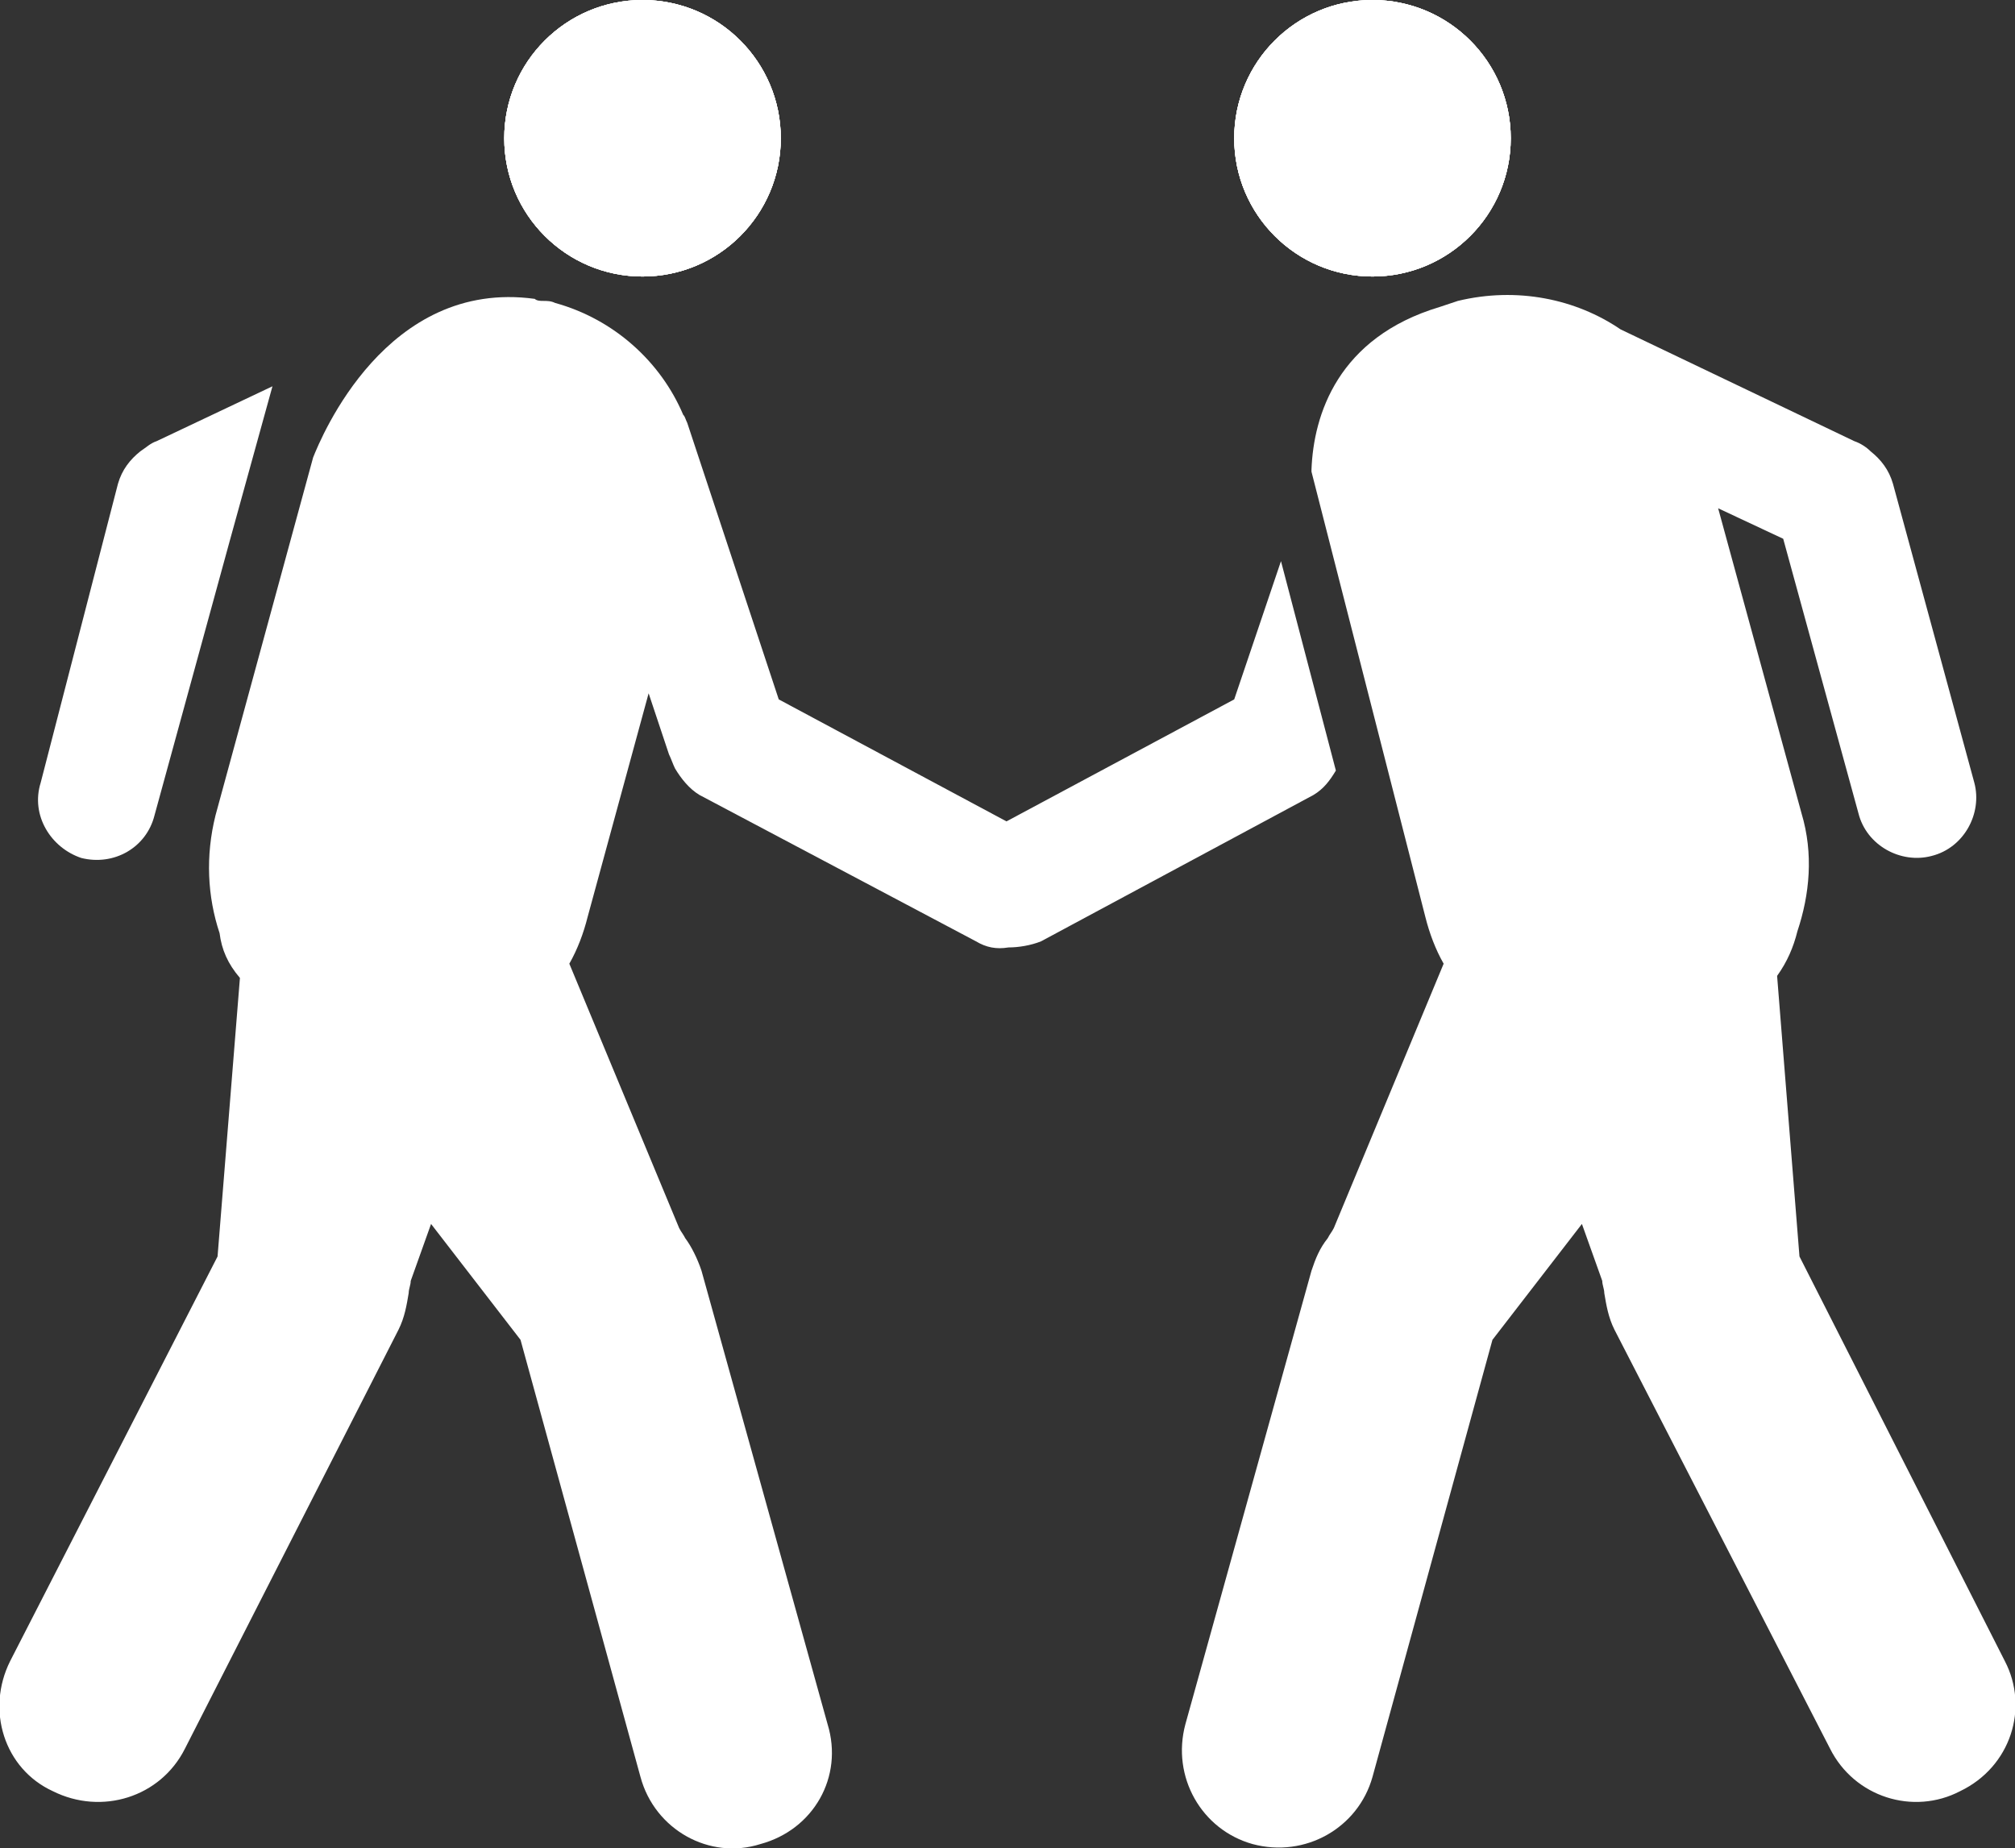
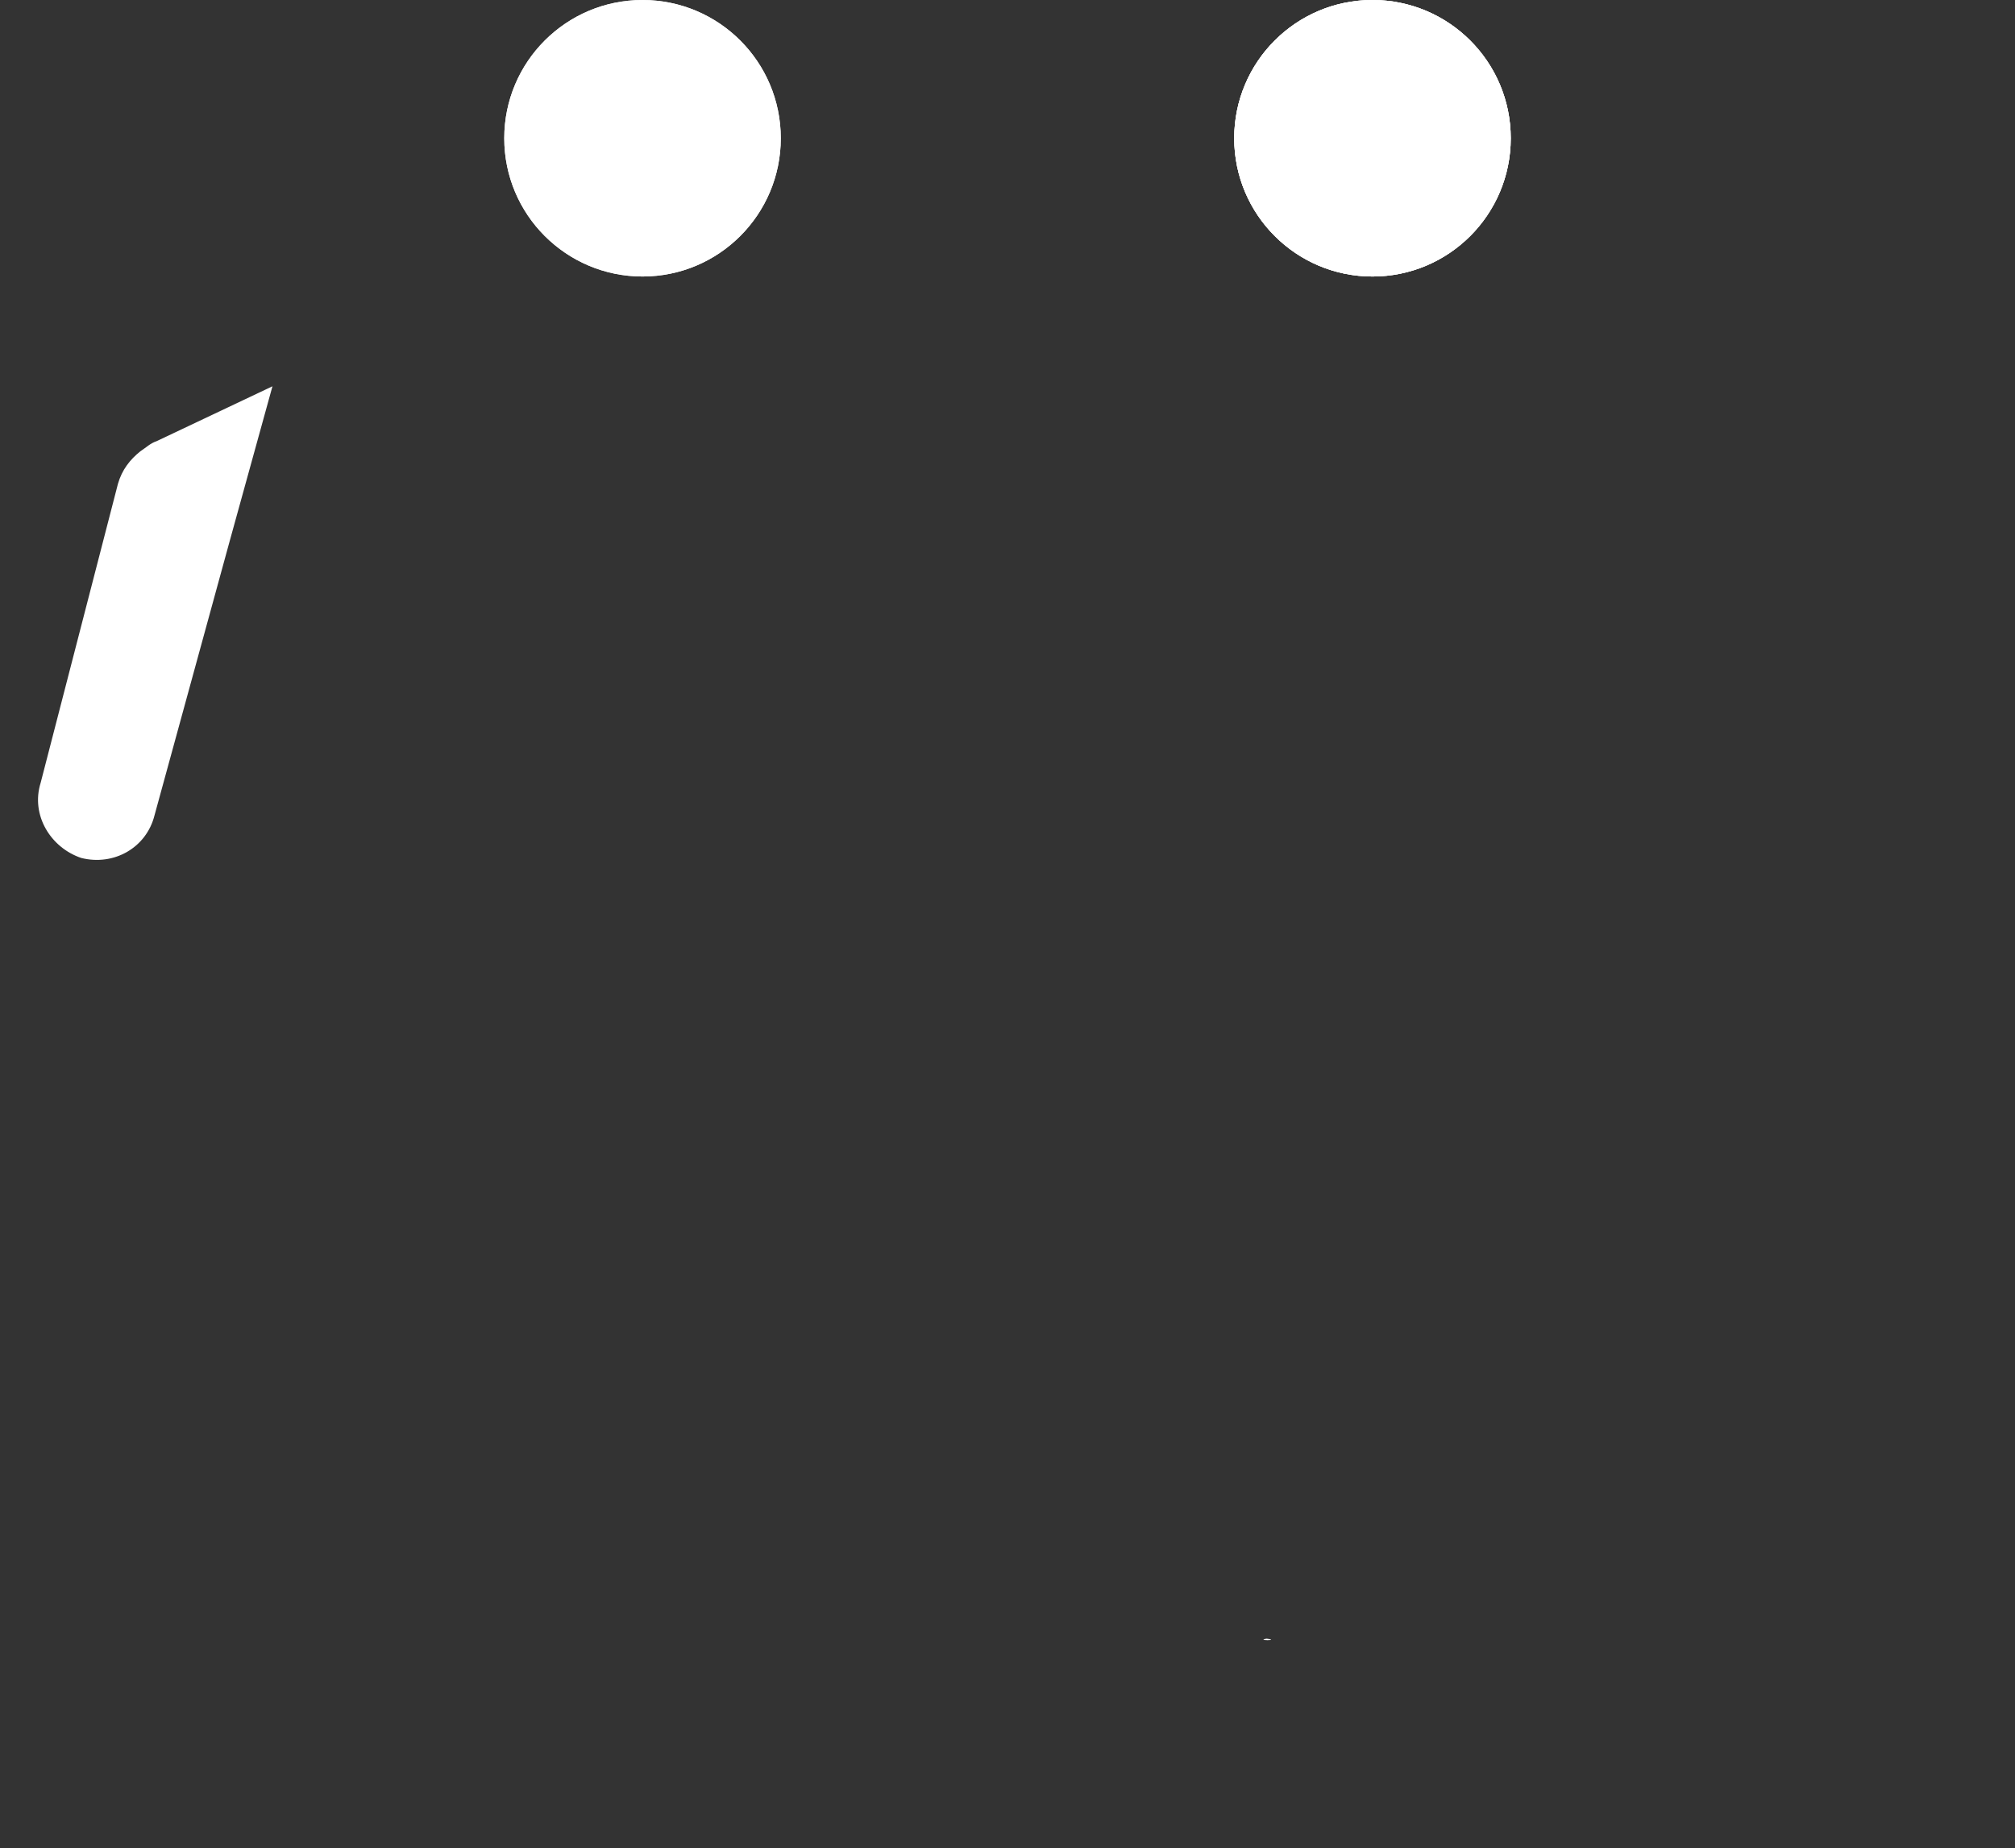
<svg xmlns="http://www.w3.org/2000/svg" version="1.1" id="Layer_1" x="0px" y="0px" viewBox="0 0 99.1 90.9" style="enable-background:new 0 0 99.1 90.9;" xml:space="preserve" width="99.1" height="90.9">
  <rect x="0" y="0" width="99.1" height="90.9" fill="#333333" stroke="none" />
  <style type="text/css"> .st0{fill:#FFFFFF;}
</style>
  <path class="st0" d="M62.3,80.6C63,80.7,61.7,80.7,62.3,80.6L62.3,80.6z" />
+   <path class="st0" d="M4,42.2c1.6,0.4,3.2-0.5,3.6-2.1l3.7-13.5l0,0l2.1-7.6l-5.7,2.7c-0.3,0.1-0.5,0.3-0.8,0.5 c-0.5,0.4-0.9,0.9-1.1,1.6L2,38.5C1.5,40.1,2.5,41.7,4,42.2z" />
+   <circle class="st0" cx="67.5" cy="6.8" r="6.8" />
  <circle class="st0" cx="31.6" cy="6.8" r="6.8" />
  <circle class="st0" cx="67.5" cy="6.8" r="6.8" />
-   <path class="st0" d="M4,42.2c1.6,0.4,3.2-0.5,3.6-2.1l3.7-13.5l0,0l2.1-7.6l-5.7,2.7c-0.3,0.1-0.5,0.3-0.8,0.5 c-0.5,0.4-0.9,0.9-1.1,1.6L2,38.5C1.5,40.1,2.5,41.7,4,42.2z" />
-   <circle class="st0" cx="31.6" cy="6.8" r="6.8" />
-   <circle class="st0" cx="67.5" cy="6.8" r="6.8" />
-   <path class="st0" d="M65.7,37.9L63,27.6l-2.3,6.8l-11.2,6l-11.2-6l-4.5-13.6c-0.1-0.2-0.1-0.3-0.2-0.4c-1.1-2.6-3.4-4.7-6.3-5.5 c-0.2-0.1-0.4-0.1-0.6-0.1c-0.1,0-0.3,0-0.4-0.1c-7.3-1-10.5,6.8-10.9,7.8l-4.8,17.6c-0.5,2-0.4,4,0.2,5.8c0.1,0.8,0.4,1.5,1,2.2 l0,0l-1.1,13.7L0.5,81.7c-1.2,2.4-0.3,5.3,2.1,6.4C5,89.3,7.9,88.4,9.1,86l10.5-20.6c0.3-0.6,0.4-1.2,0.5-1.8c0-0.2,0.1-0.4,0.1-0.6 l1-2.8l4.4,5.7l5.9,21.5c0.7,2.6,3.4,4.1,5.9,3.3c2.6-0.7,4.1-3.3,3.3-5.9l-6.2-22.3c-0.2-0.6-0.5-1.2-0.8-1.6 c-0.1-0.2-0.2-0.3-0.3-0.5l-5.4-13c0.4-0.7,0.7-1.5,0.9-2.3l3-11l1,3c0.1,0.2,0.2,0.5,0.3,0.7c0.3,0.5,0.7,1,1.2,1.3L48,46.3 c0.5,0.3,1,0.4,1.6,0.3c0.5,0,1.1-0.1,1.6-0.3l13.4-7.2C65.1,38.8,65.4,38.4,65.7,37.9z" />
-   <circle class="st0" cx="31.6" cy="6.8" r="6.8" />
-   <circle class="st0" cx="67.5" cy="6.8" r="6.8" />
-   <path class="st0" d="M98.6,81.7L88.5,61.8L87.4,48l0,0c0.5-0.7,0.8-1.4,1-2.2c0.6-1.8,0.8-3.8,0.2-5.8l-4.1-15l3.2,1.5l3.7,13.5 c0.4,1.6,2.1,2.5,3.6,2.1c1.6-0.4,2.5-2.1,2.1-3.6l-4-14.7c-0.2-0.7-0.6-1.2-1.1-1.6c-0.2-0.2-0.5-0.4-0.8-0.5l-11.5-5.5 c-2.2-1.5-5.1-2.1-8-1.4c-0.3,0.1-0.6,0.2-0.9,0.3l0,0c-5,1.5-6.2,5.3-6.3,8l0,0.1l5.6,21.9c0.2,0.8,0.5,1.6,0.9,2.3l-5.4,13 c-0.1,0.2-0.2,0.3-0.3,0.5c-0.4,0.5-0.6,1-0.8,1.6l-6.2,22.3c-0.7,2.6,0.8,5.2,3.3,5.9c2.6,0.7,5.2-0.8,5.9-3.3l5.9-21.5l4.4-5.7 l1,2.8c0,0.2,0.1,0.4,0.1,0.6c0.1,0.6,0.2,1.2,0.5,1.8L90,86c1.2,2.4,4.1,3.3,6.4,2.1C98.9,86.9,99.8,84,98.6,81.7z" />
  <circle class="st0" cx="31.6" cy="6.8" r="6.8" />
  <circle class="st0" cx="67.5" cy="6.8" r="6.8" />
</svg>